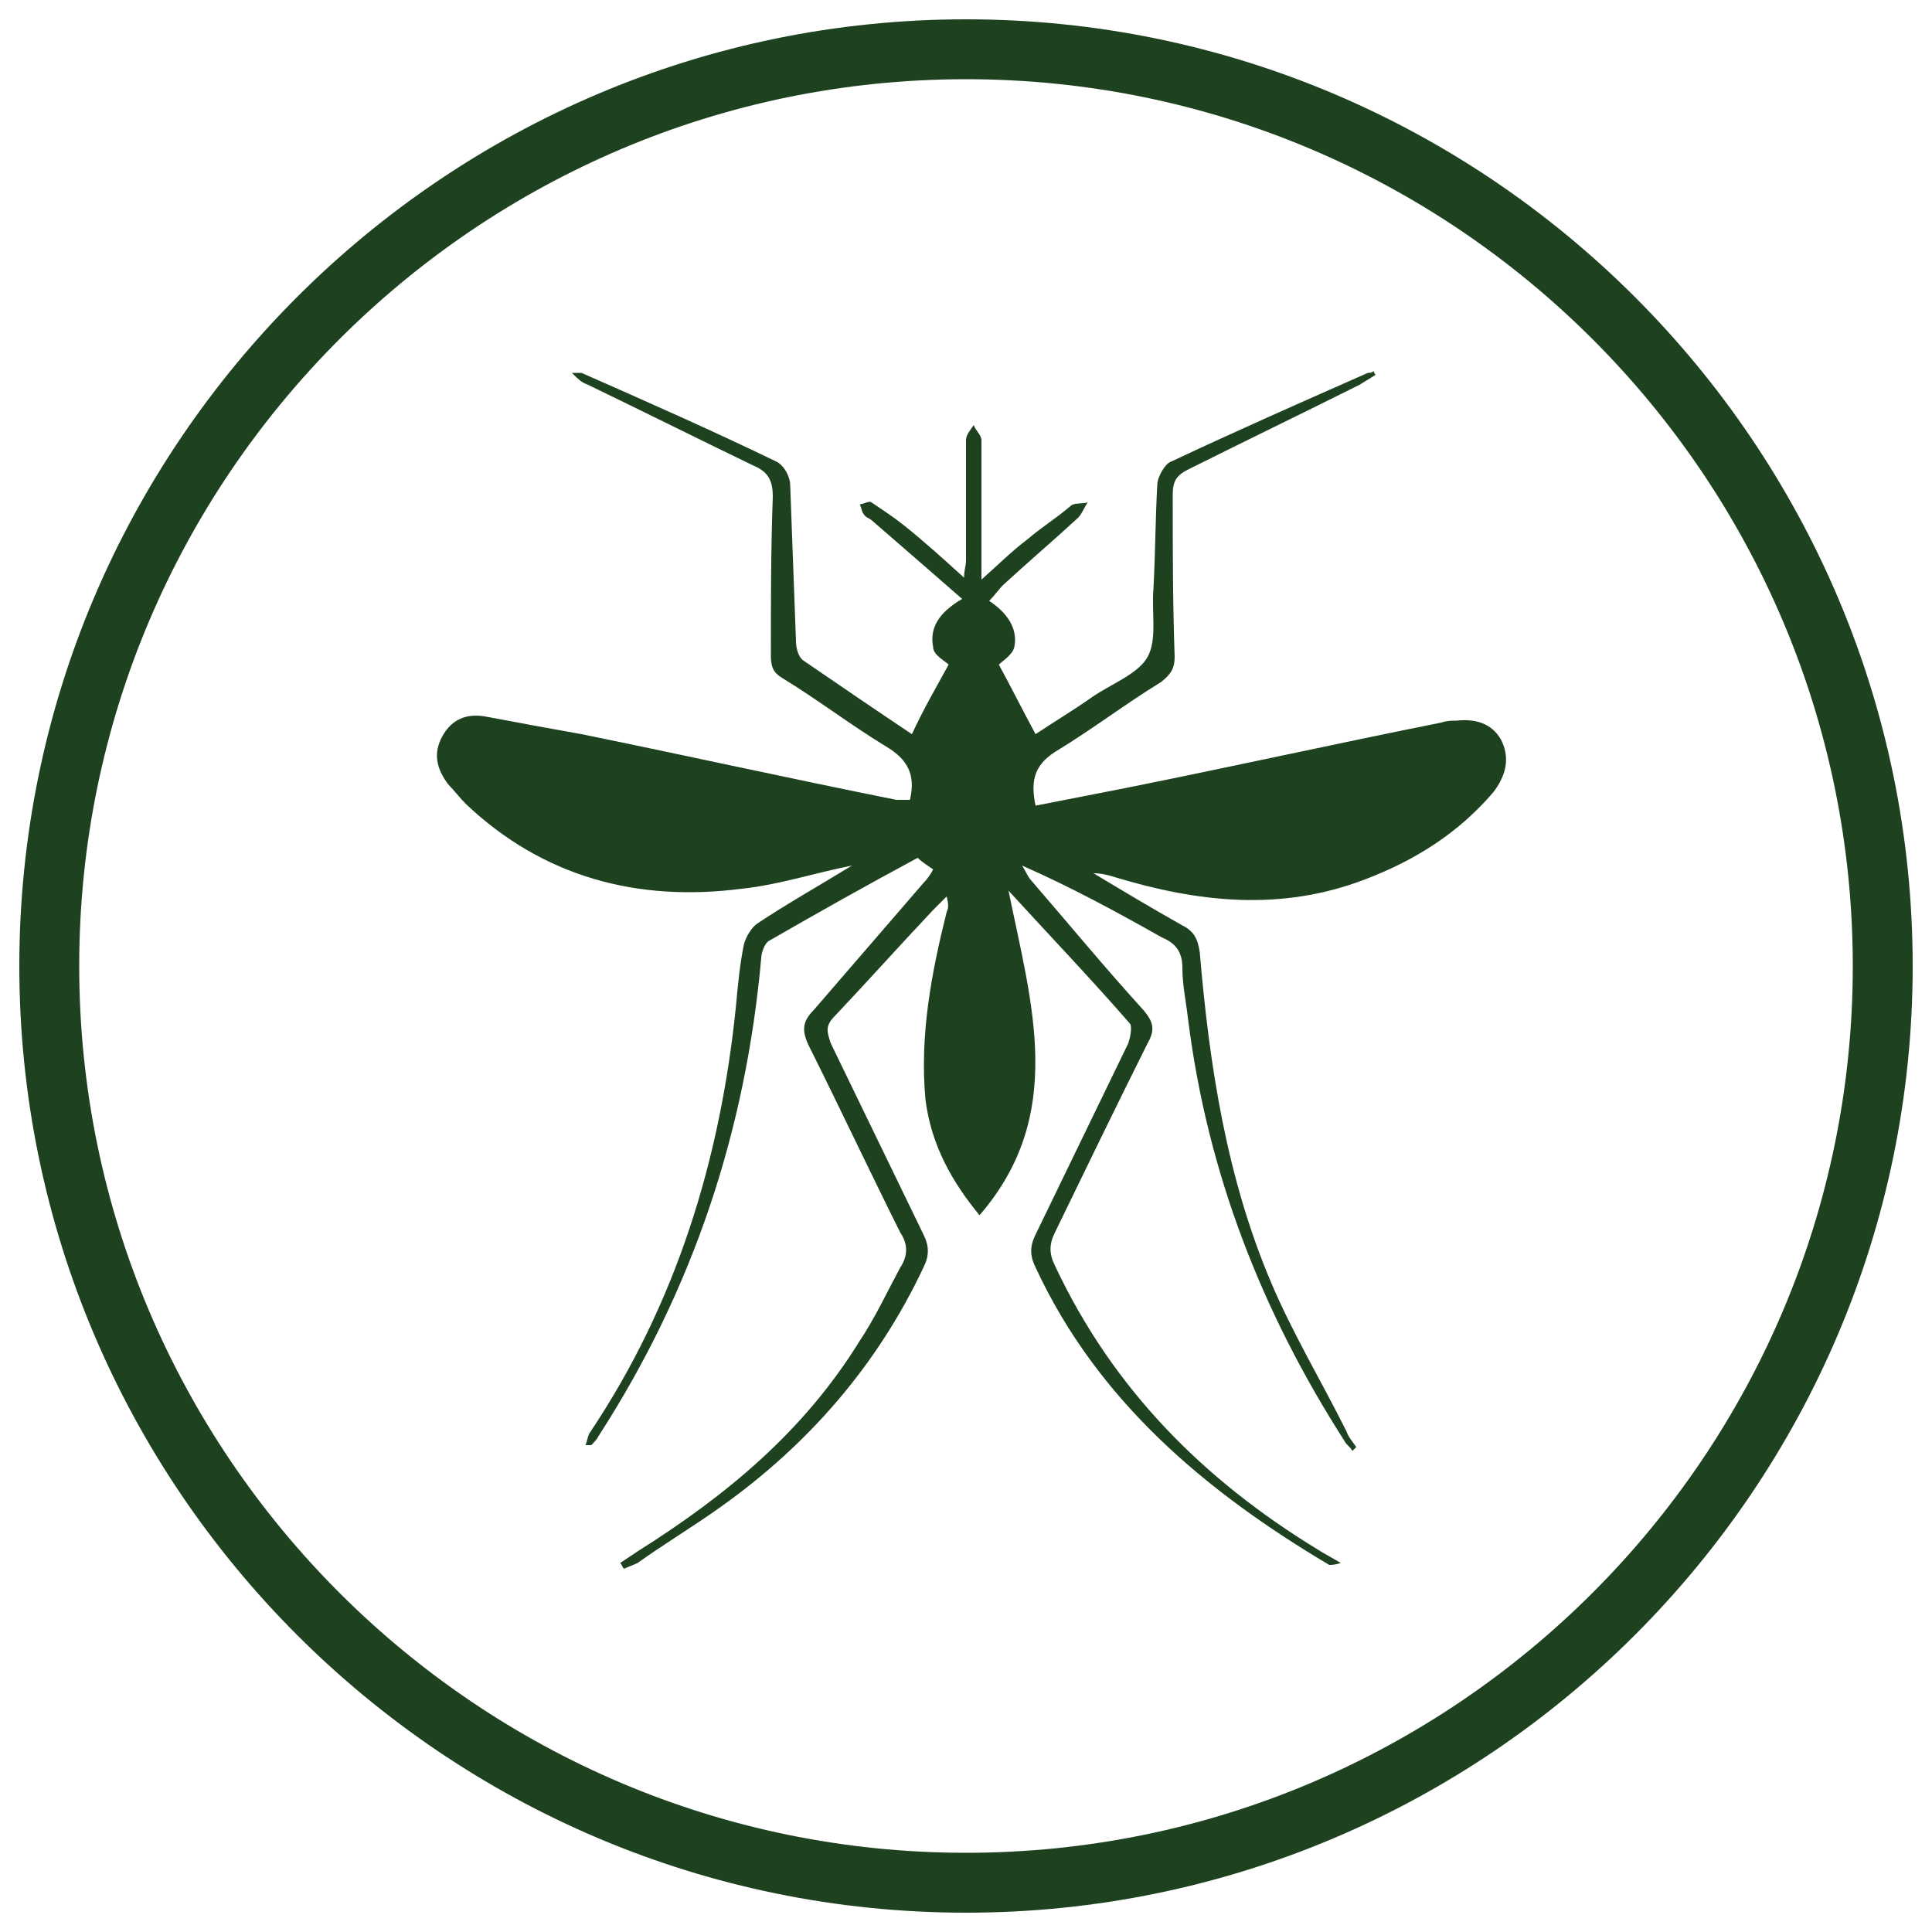
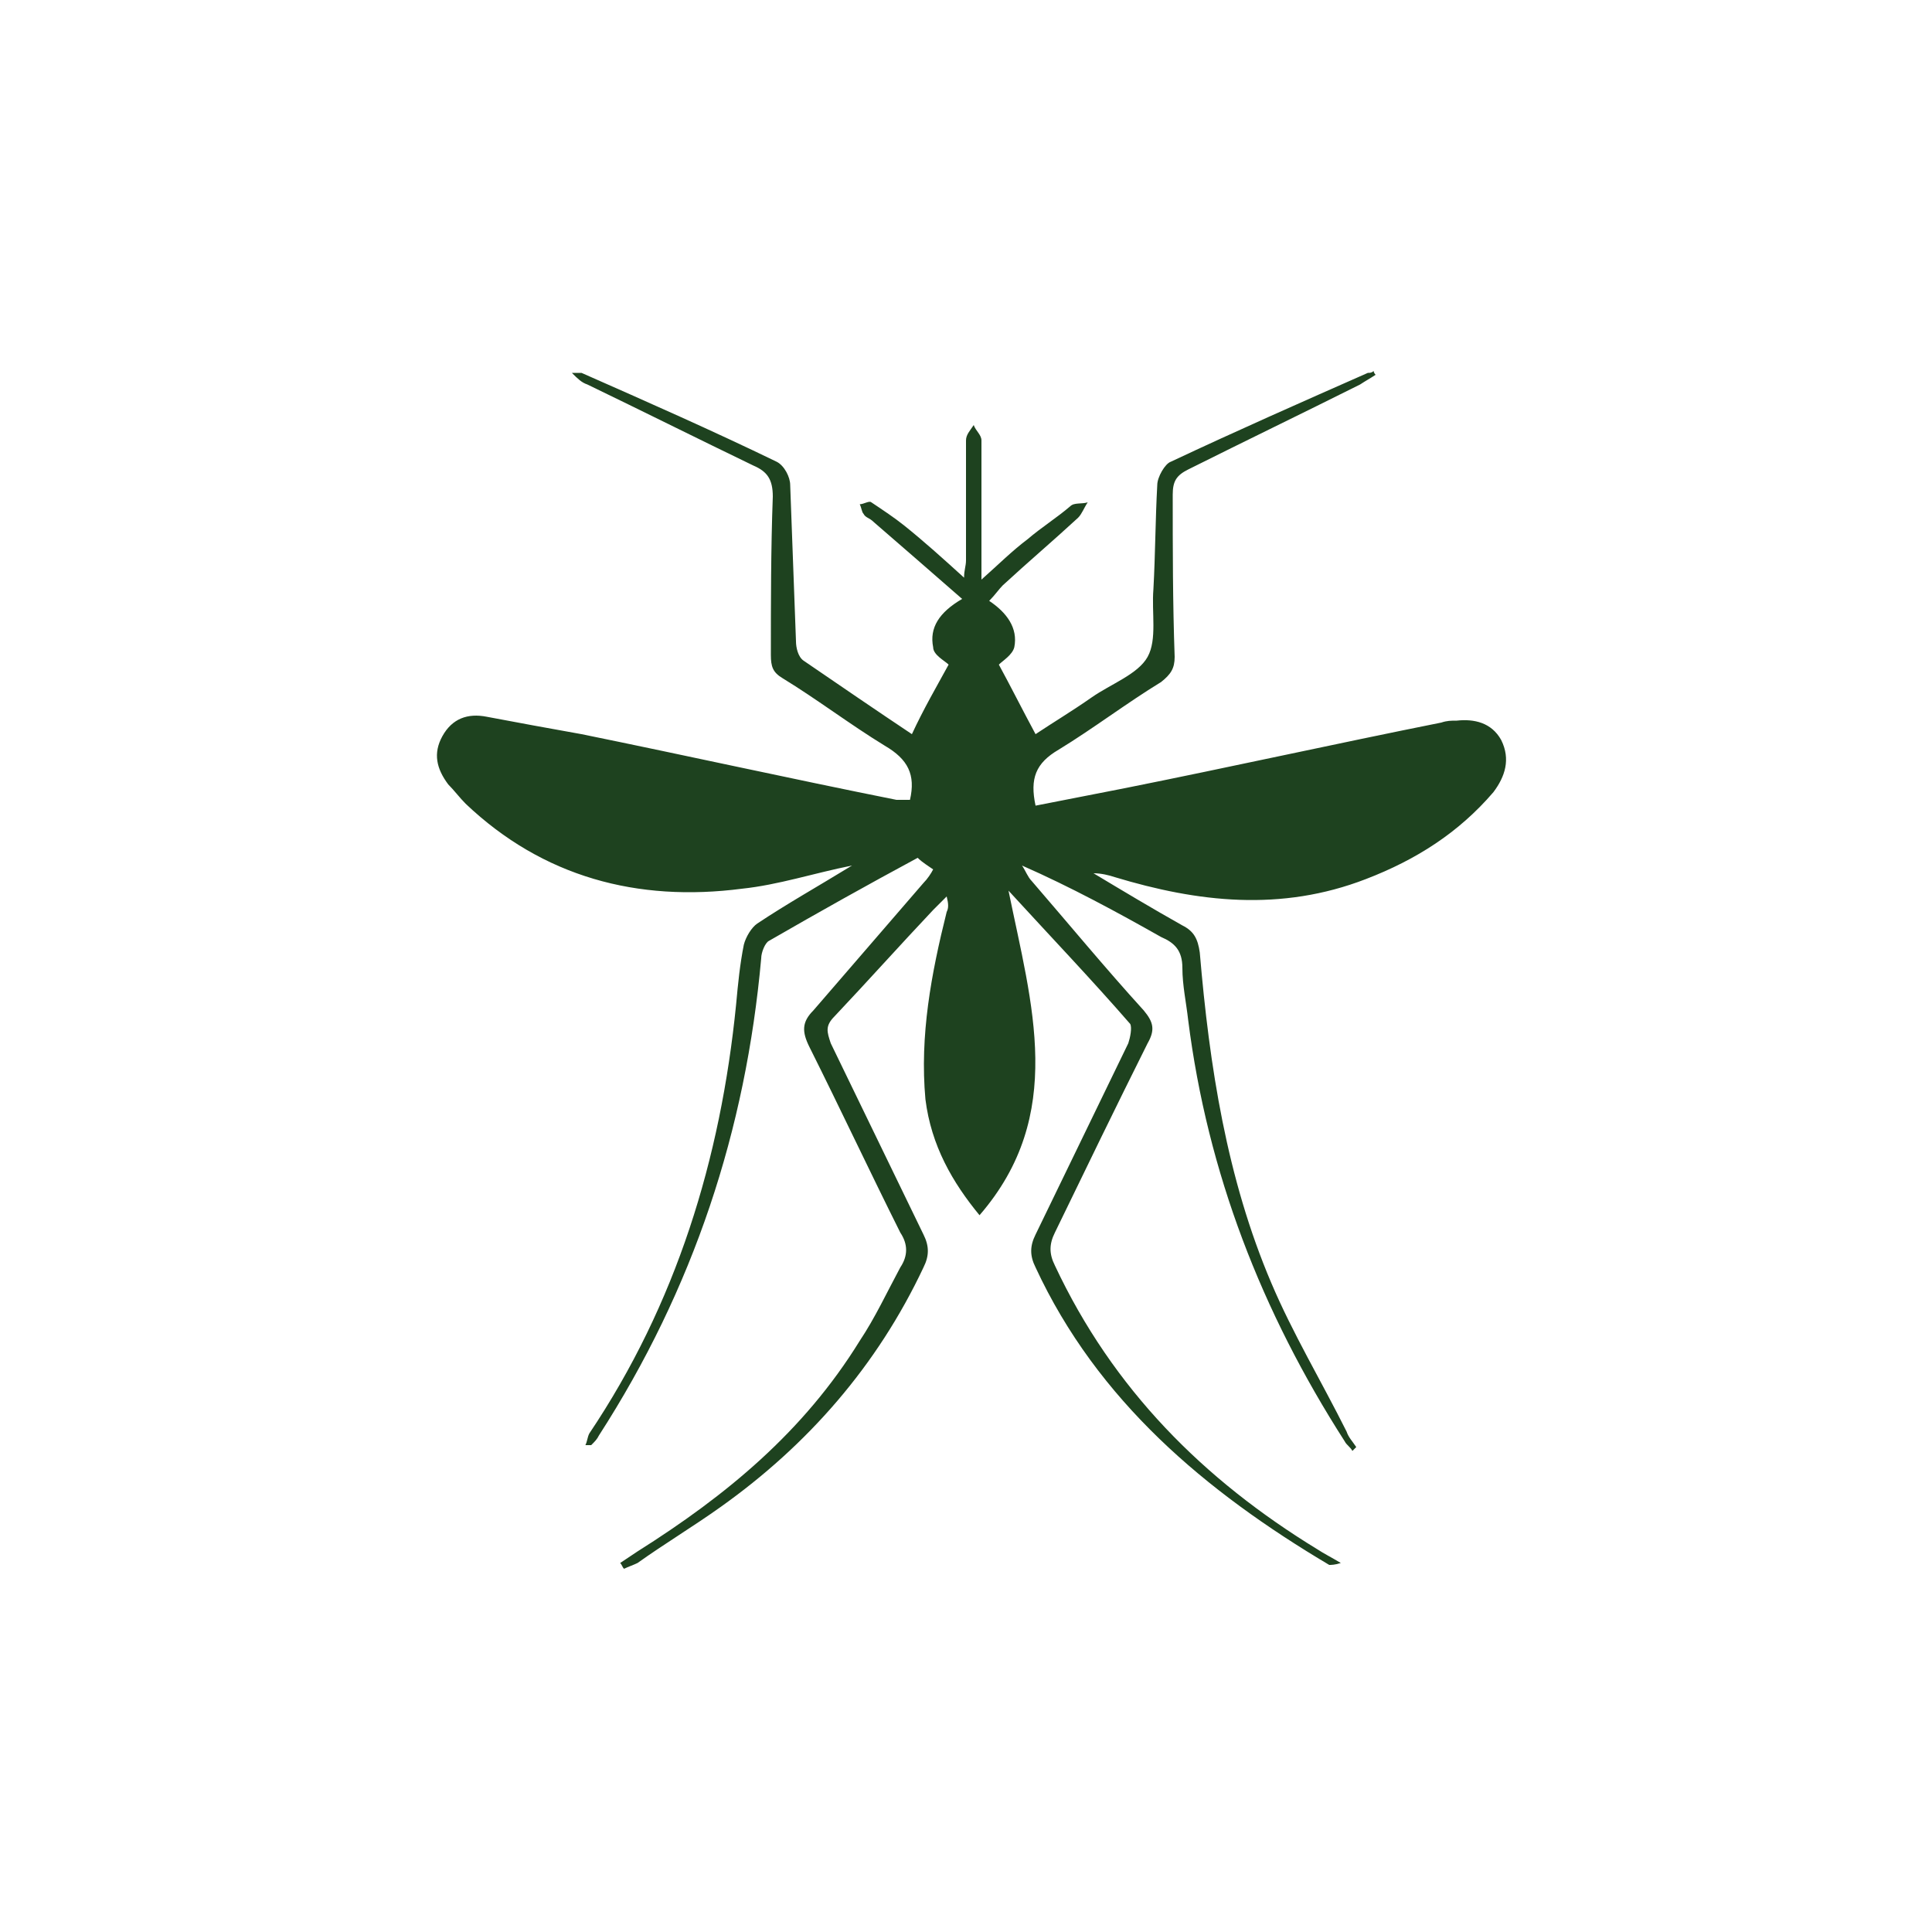
<svg xmlns="http://www.w3.org/2000/svg" id="Capa_1" x="0px" y="0px" viewBox="0 0 100 100" style="enable-background:new 0 0 100 100;" xml:space="preserve">
  <style type="text/css">	.st0{fill:#1E421F;}</style>
  <g>
-     <path class="st0" d="M50,99C23,99,1,77,1,50C1,23,23,1,50,1c27,0,49,22,49,49C99,77,77,99,50,99z M50,4.1C24.7,4.1,4.1,24.7,4.1,50  c0,25.3,20.6,45.9,45.9,45.9S95.9,75.3,95.9,50C95.9,24.7,75.3,4.1,50,4.1z" />
-   </g>
+     </g>
  <g id="TlsMu3_2_">
    <g>
      <g>
        <path class="st0" d="M47.5,44.4c-2.6,1.4-5.1,2.8-7.7,4.3c-0.2,0.1-0.4,0.6-0.4,0.9c-0.8,8.9-3.5,17.1-8.4,24.7    c-0.1,0.2-0.2,0.3-0.4,0.5c0,0-0.1,0-0.3,0c0.1-0.2,0.1-0.4,0.2-0.6C35,67.5,37.3,60,38.1,52c0.1-1.1,0.2-2.1,0.4-3.1    c0.1-0.4,0.4-0.9,0.7-1.1c1.5-1,3.1-1.9,4.9-3c-2,0.4-3.8,1-5.7,1.2c-5.4,0.7-10.3-0.6-14.3-4.4c-0.3-0.3-0.6-0.7-0.9-1    c-0.6-0.8-0.8-1.6-0.3-2.5c0.5-0.9,1.3-1.2,2.3-1c1.6,0.3,3.2,0.6,4.9,0.9c5.4,1.1,10.8,2.3,16.3,3.4c0.2,0,0.4,0,0.7,0    c0.3-1.3-0.1-2.1-1.3-2.8c-1.8-1.1-3.5-2.4-5.3-3.5c-0.5-0.3-0.6-0.6-0.6-1.2c0-2.7,0-5.5,0.1-8.2c0-0.9-0.3-1.3-1-1.6    c-2.9-1.4-5.7-2.8-8.6-4.2c-0.3-0.1-0.5-0.3-0.8-0.6c0.2,0,0.3,0,0.5,0c3.4,1.5,6.8,3,10.1,4.6c0.4,0.2,0.7,0.8,0.7,1.2    c0.1,2.7,0.2,5.4,0.3,8.1c0,0.3,0.1,0.8,0.4,1c1.9,1.3,3.8,2.6,5.6,3.8c0.6-1.3,1.3-2.5,1.9-3.6c-0.2-0.2-0.8-0.5-0.8-0.9    c-0.2-1,0.3-1.8,1.5-2.5c-1.6-1.4-3.1-2.7-4.6-4c-0.2-0.2-0.4-0.2-0.5-0.4c-0.1-0.1-0.1-0.3-0.2-0.5c0.2,0,0.5-0.2,0.6-0.1    c0.6,0.4,1.2,0.8,1.7,1.2c1,0.8,2,1.7,3.1,2.7c0-0.4,0.1-0.6,0.1-0.9c0-2.1,0-4.1,0-6.2c0-0.3,0.2-0.5,0.4-0.8    c0.1,0.3,0.4,0.5,0.4,0.8c0,2,0,4,0,6c0,0.3,0,0.6,0,1.2c0.9-0.8,1.6-1.5,2.4-2.1c0.7-0.6,1.5-1.1,2.2-1.7    c0.2-0.2,0.6-0.1,0.9-0.2c-0.2,0.3-0.3,0.6-0.5,0.8c-1.3,1.2-2.6,2.3-3.9,3.5c-0.2,0.2-0.4,0.5-0.7,0.8c0.9,0.6,1.5,1.4,1.3,2.4    c-0.1,0.4-0.6,0.7-0.8,0.9c0.6,1.1,1.2,2.3,1.9,3.6c0.9-0.6,1.9-1.2,2.9-1.9c1-0.7,2.4-1.2,2.9-2.1c0.5-0.9,0.2-2.3,0.3-3.5    c0.1-1.8,0.1-3.6,0.2-5.4c0-0.4,0.4-1.1,0.7-1.2c3.4-1.6,6.8-3.1,10.2-4.6c0.1,0,0.2,0,0.3-0.1c0,0.1,0.1,0.2,0.1,0.2    c-0.3,0.2-0.5,0.3-0.8,0.5c-3,1.5-5.9,2.9-8.9,4.4c-0.6,0.3-0.8,0.6-0.8,1.3c0,2.8,0,5.6,0.1,8.4c0,0.6-0.2,0.9-0.7,1.3    c-1.8,1.1-3.5,2.4-5.3,3.5c-1.2,0.7-1.5,1.5-1.2,2.9c1.5-0.3,3.1-0.6,4.6-0.9c5.5-1.1,10.9-2.3,16.4-3.4c0.3-0.1,0.5-0.1,0.8-0.1    c0.9-0.1,1.8,0.1,2.3,1c0.5,1,0.2,1.9-0.4,2.7c-1.8,2.1-4,3.5-6.6,4.5c-4.4,1.7-8.7,1.2-13-0.1c-0.3-0.1-0.7-0.2-1.1-0.2    c1.5,0.9,3,1.8,4.6,2.7c0.6,0.3,0.8,0.7,0.9,1.4c0.5,5.9,1.4,11.7,3.7,17.1c1.1,2.6,2.6,5.1,3.9,7.7c0.1,0.3,0.3,0.5,0.5,0.8    c-0.1,0.1-0.1,0.1-0.2,0.2c-0.1-0.2-0.3-0.3-0.4-0.5c-4.3-6.7-7.1-13.9-8.1-21.8c-0.1-0.9-0.3-1.8-0.3-2.7c0-0.9-0.4-1.3-1.1-1.6    c-2.3-1.3-4.7-2.6-7.2-3.7c0.2,0.3,0.3,0.6,0.5,0.8c1.9,2.2,3.8,4.5,5.8,6.7c0.5,0.6,0.6,1,0.2,1.7c-1.6,3.2-3.2,6.5-4.8,9.8    c-0.3,0.6-0.3,1.1,0,1.7c3,6.4,7.7,11.1,13.6,14.7c0.3,0.2,0.7,0.4,1.2,0.7c-0.3,0.1-0.5,0.1-0.6,0.1c-6.4-3.8-12-8.5-15.2-15.4    c-0.3-0.6-0.3-1.1,0-1.7c1.6-3.3,3.2-6.6,4.8-9.9c0.1-0.3,0.2-0.8,0.1-1c-2-2.3-4.1-4.5-6.3-6.9c1.2,5.9,3,11.6-1.5,16.8    c-1.4-1.7-2.5-3.6-2.8-6c-0.3-3.3,0.3-6.5,1.1-9.7c0.1-0.2,0.1-0.4,0-0.8c-0.2,0.2-0.5,0.5-0.7,0.7c-1.7,1.8-3.4,3.7-5.1,5.5    c-0.5,0.5-0.4,0.8-0.2,1.4c1.6,3.3,3.2,6.6,4.8,9.9c0.3,0.6,0.3,1.1,0,1.7c-2.4,5.1-6,9.2-10.5,12.4c-1.4,1-2.9,1.9-4.3,2.9    c-0.2,0.1-0.5,0.2-0.7,0.3c-0.1-0.1-0.1-0.2-0.2-0.3c0.3-0.2,0.6-0.4,0.9-0.6c4.6-2.9,8.6-6.2,11.5-10.9c0.8-1.2,1.4-2.5,2.1-3.8    c0.4-0.6,0.4-1.2,0-1.8c-1.6-3.2-3.1-6.4-4.7-9.6c-0.4-0.8-0.4-1.3,0.2-1.9c1.9-2.2,3.8-4.4,5.7-6.6c0.2-0.2,0.4-0.5,0.5-0.7    C47.7,44.6,47.6,44.5,47.5,44.4z" />
      </g>
    </g>
  </g>
</svg>